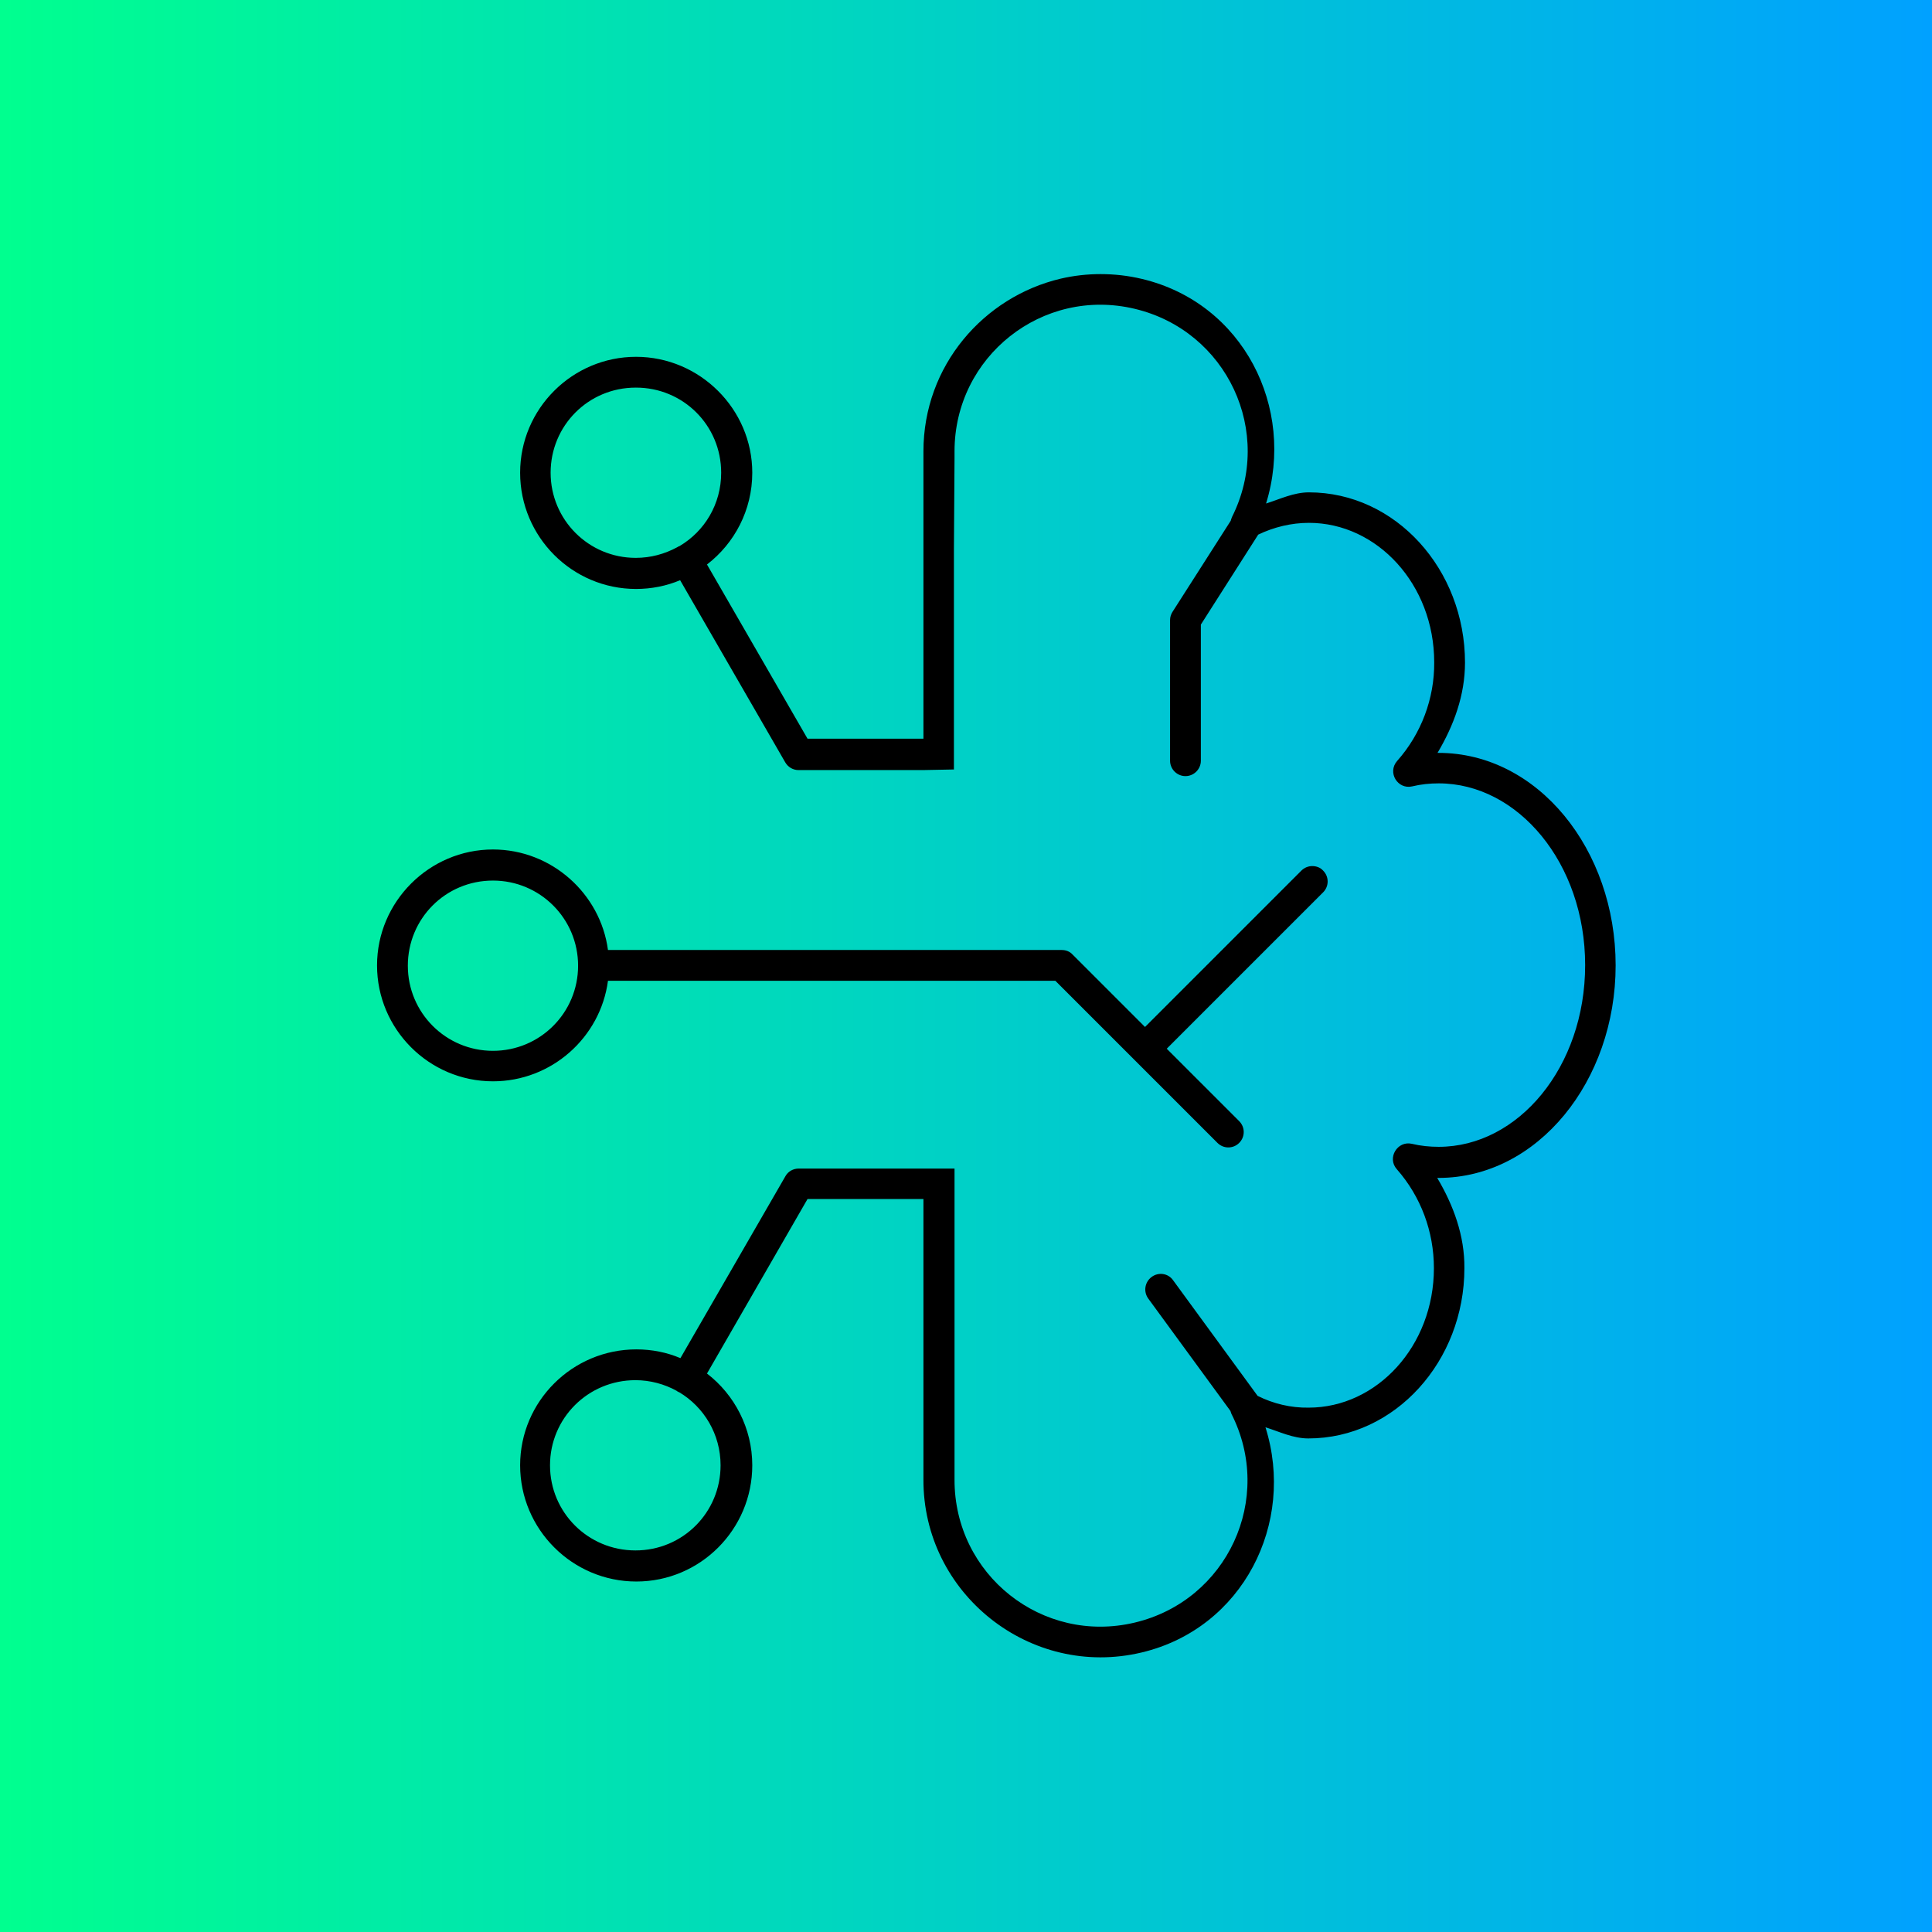
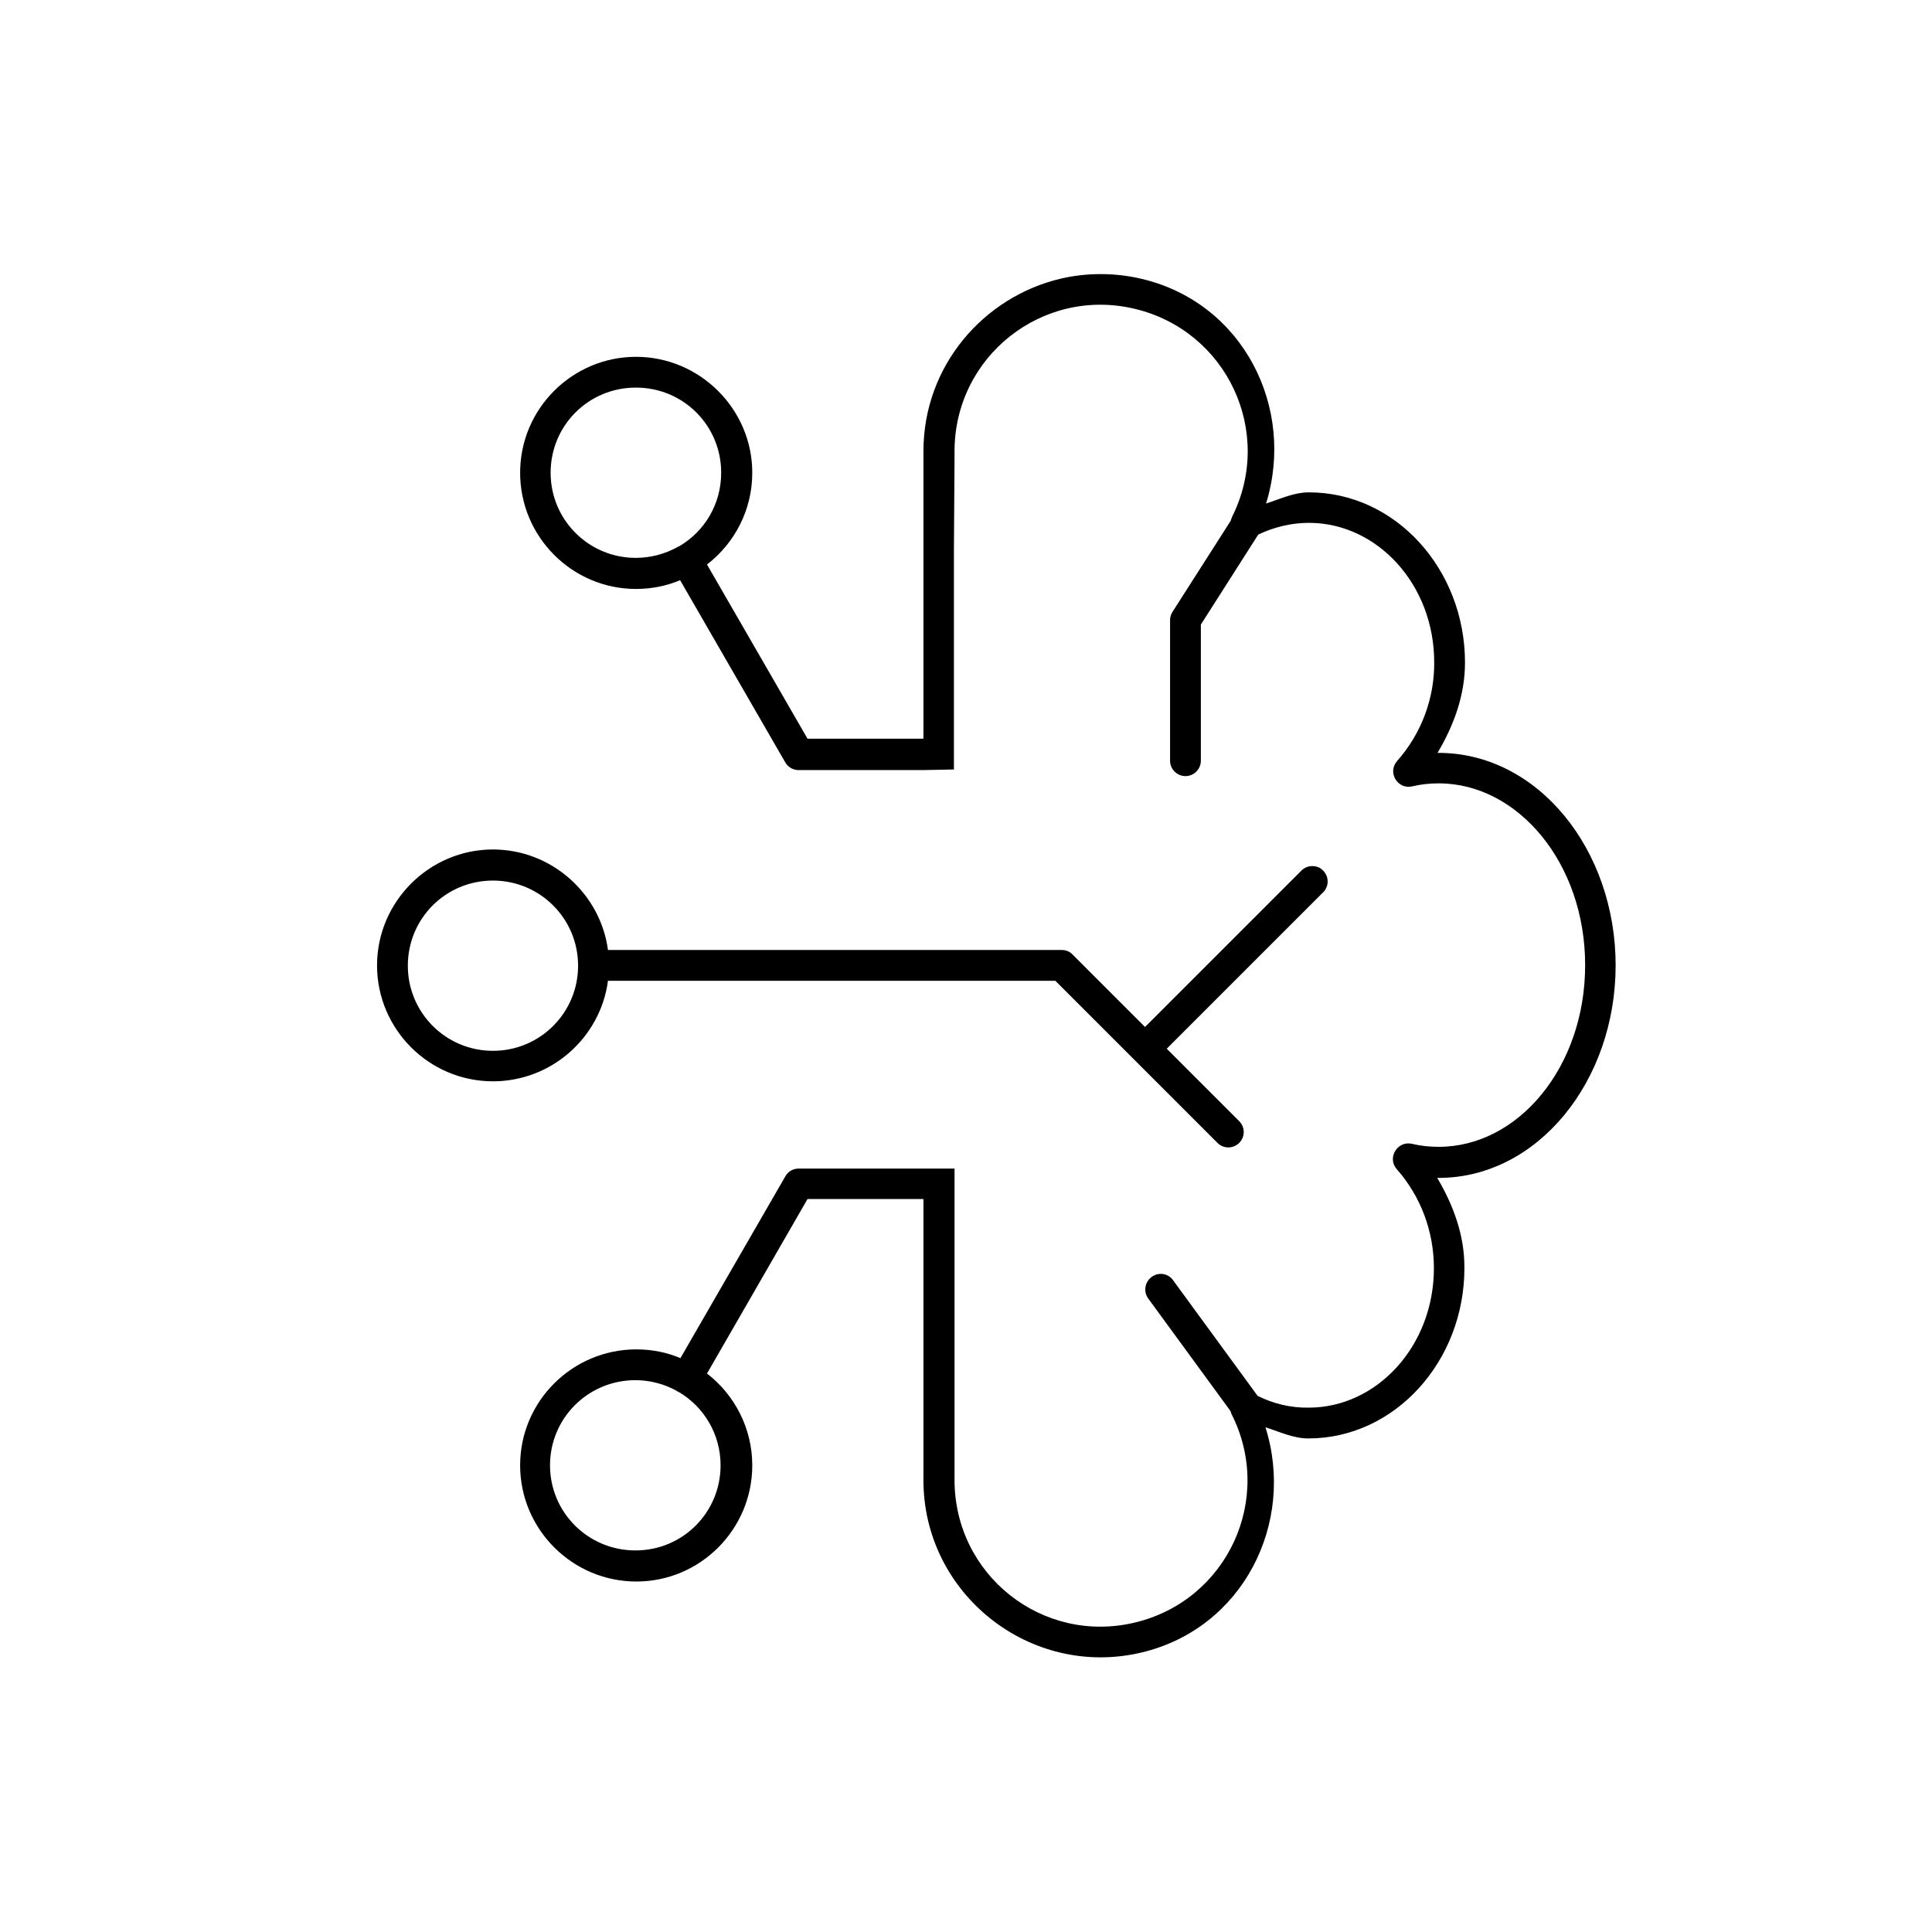
<svg xmlns="http://www.w3.org/2000/svg" id="Capa_1" version="1.1" viewBox="0 0 64 64">
  <defs>
    <style>
      .st0 {
        fill: url(#Degradado_sin_nombre_25);
      }
    </style>
    <linearGradient id="Degradado_sin_nombre_25" data-name="Degradado sin nombre 25" x1="0" y1="32" x2="64" y2="32" gradientUnits="userSpaceOnUse">
      <stop offset="0" stop-color="#00ff8f" />
      <stop offset="1" stop-color="#00a1ff" />
    </linearGradient>
  </defs>
-   <rect class="st0" width="64" height="64" />
  <path d="M31.6,18.19v7.3l-1.02.02h-4.13c-.18,0-.35-.1-.44-.26l-3.48-6.03c-.45.19-.95.29-1.46.29-2.12,0-3.84-1.73-3.84-3.85s1.73-3.84,3.84-3.84,3.85,1.73,3.85,3.84c0,1.24-.59,2.34-1.5,3.04l3.33,5.77h3.84v-9.52c0-2.84,2-5.12,4.55-5.72.43-.1.87-.15,1.32-.15h0c.45,0,.91.05,1.37.16,3.36.8,5.09,4.27,4.11,7.44.47-.15.92-.37,1.42-.37,2.87,0,5.17,2.55,5.17,5.64,0,0,0,0,0,0h0c0,1.08-.37,2.08-.91,2.99,0,0,.02,0,.03,0,0,0,0,0,0,0,3.3,0,5.87,3.21,5.87,7.04s-2.58,7.04-5.87,7.04h0s-.03,0-.04,0c.54.91.91,1.92.9,2.99h0s0,0,0,0c0,3.08-2.3,5.64-5.17,5.64-.5,0-.95-.22-1.42-.37,1,3.17-.74,6.66-4.1,7.46-3.69.88-7.25-1.95-7.23-5.74v-.23h0v-9.05h-3.84l-3.33,5.78c.91.7,1.5,1.81,1.5,3.04,0,2.12-1.72,3.85-3.84,3.85s-3.85-1.73-3.85-3.85,1.73-3.84,3.85-3.84c.52,0,1.01.1,1.46.29l3.48-6.03c.09-.16.26-.25.44-.25h4.14s1.02,0,1.02,0h0s0,7.08,0,7.08v2.99s0,0,0,0v.23h0c-.01,3.16,2.91,5.47,5.97,4.74,3.07-.73,4.63-4.11,3.2-6.92-.01-.03-.02-.06-.03-.09l-2.72-3.72c-.17-.23-.12-.55.11-.72.23-.17.55-.12.71.11l2.8,3.83c.52.26,1.1.4,1.69.39h0c2.26,0,4.15-2.04,4.15-4.62h0c0-1.21-.43-2.37-1.23-3.28-.33-.37.02-.95.5-.84.29.07.59.1.89.1,2.63,0,4.85-2.64,4.85-6.02s-2.23-6.02-4.85-6.02c-.3,0-.59.03-.88.1-.48.11-.83-.46-.5-.84.8-.9,1.24-2.07,1.23-3.27h0c0-2.58-1.89-4.62-4.15-4.62-.58,0-1.16.14-1.68.39l-.95,1.49-.95,1.49v4.51c0,.28-.23.51-.51.51-.28,0-.51-.23-.51-.51v-4.66c0-.1.03-.19.08-.27l1.93-3.02s.02-.08.04-.12c1.41-2.81-.16-6.17-3.22-6.9-3.06-.73-5.97,1.58-5.97,4.72v.23M21.06,12.84c-1.57,0-2.82,1.26-2.82,2.82s1.26,2.82,2.82,2.82c.5,0,.96-.13,1.37-.35.02-.01.03-.02.05-.03,0,0,.02,0,.03-.01.83-.49,1.38-1.39,1.38-2.43,0-1.57-1.26-2.82-2.82-2.82h0ZM16.33,28.14c1.94,0,3.56,1.46,3.81,3.33h15.03c.14,0,.27.05.36.15l2.4,2.4,5.18-5.18c.1-.1.23-.15.36-.15.14,0,.27.05.36.15.2.2.2.52,0,.72l-5.18,5.18,2.4,2.4c.2.2.2.52,0,.72-.2.2-.52.2-.72,0l-5.37-5.37h-14.82c-.25,1.88-1.87,3.33-3.81,3.33-2.12,0-3.84-1.73-3.84-3.84s1.73-3.84,3.84-3.84h0ZM16.33,29.17c-1.57,0-2.82,1.26-2.82,2.82s1.26,2.82,2.82,2.82,2.82-1.26,2.82-2.82-1.26-2.82-2.82-2.82h0ZM21.05,45.72c-1.57,0-2.83,1.26-2.83,2.82s1.26,2.82,2.83,2.82,2.82-1.26,2.82-2.82c0-1.03-.55-1.93-1.37-2.42-.02,0-.03-.01-.04-.02-.02,0-.03-.02-.05-.03-.4-.22-.87-.35-1.36-.35h0Z" />
</svg>